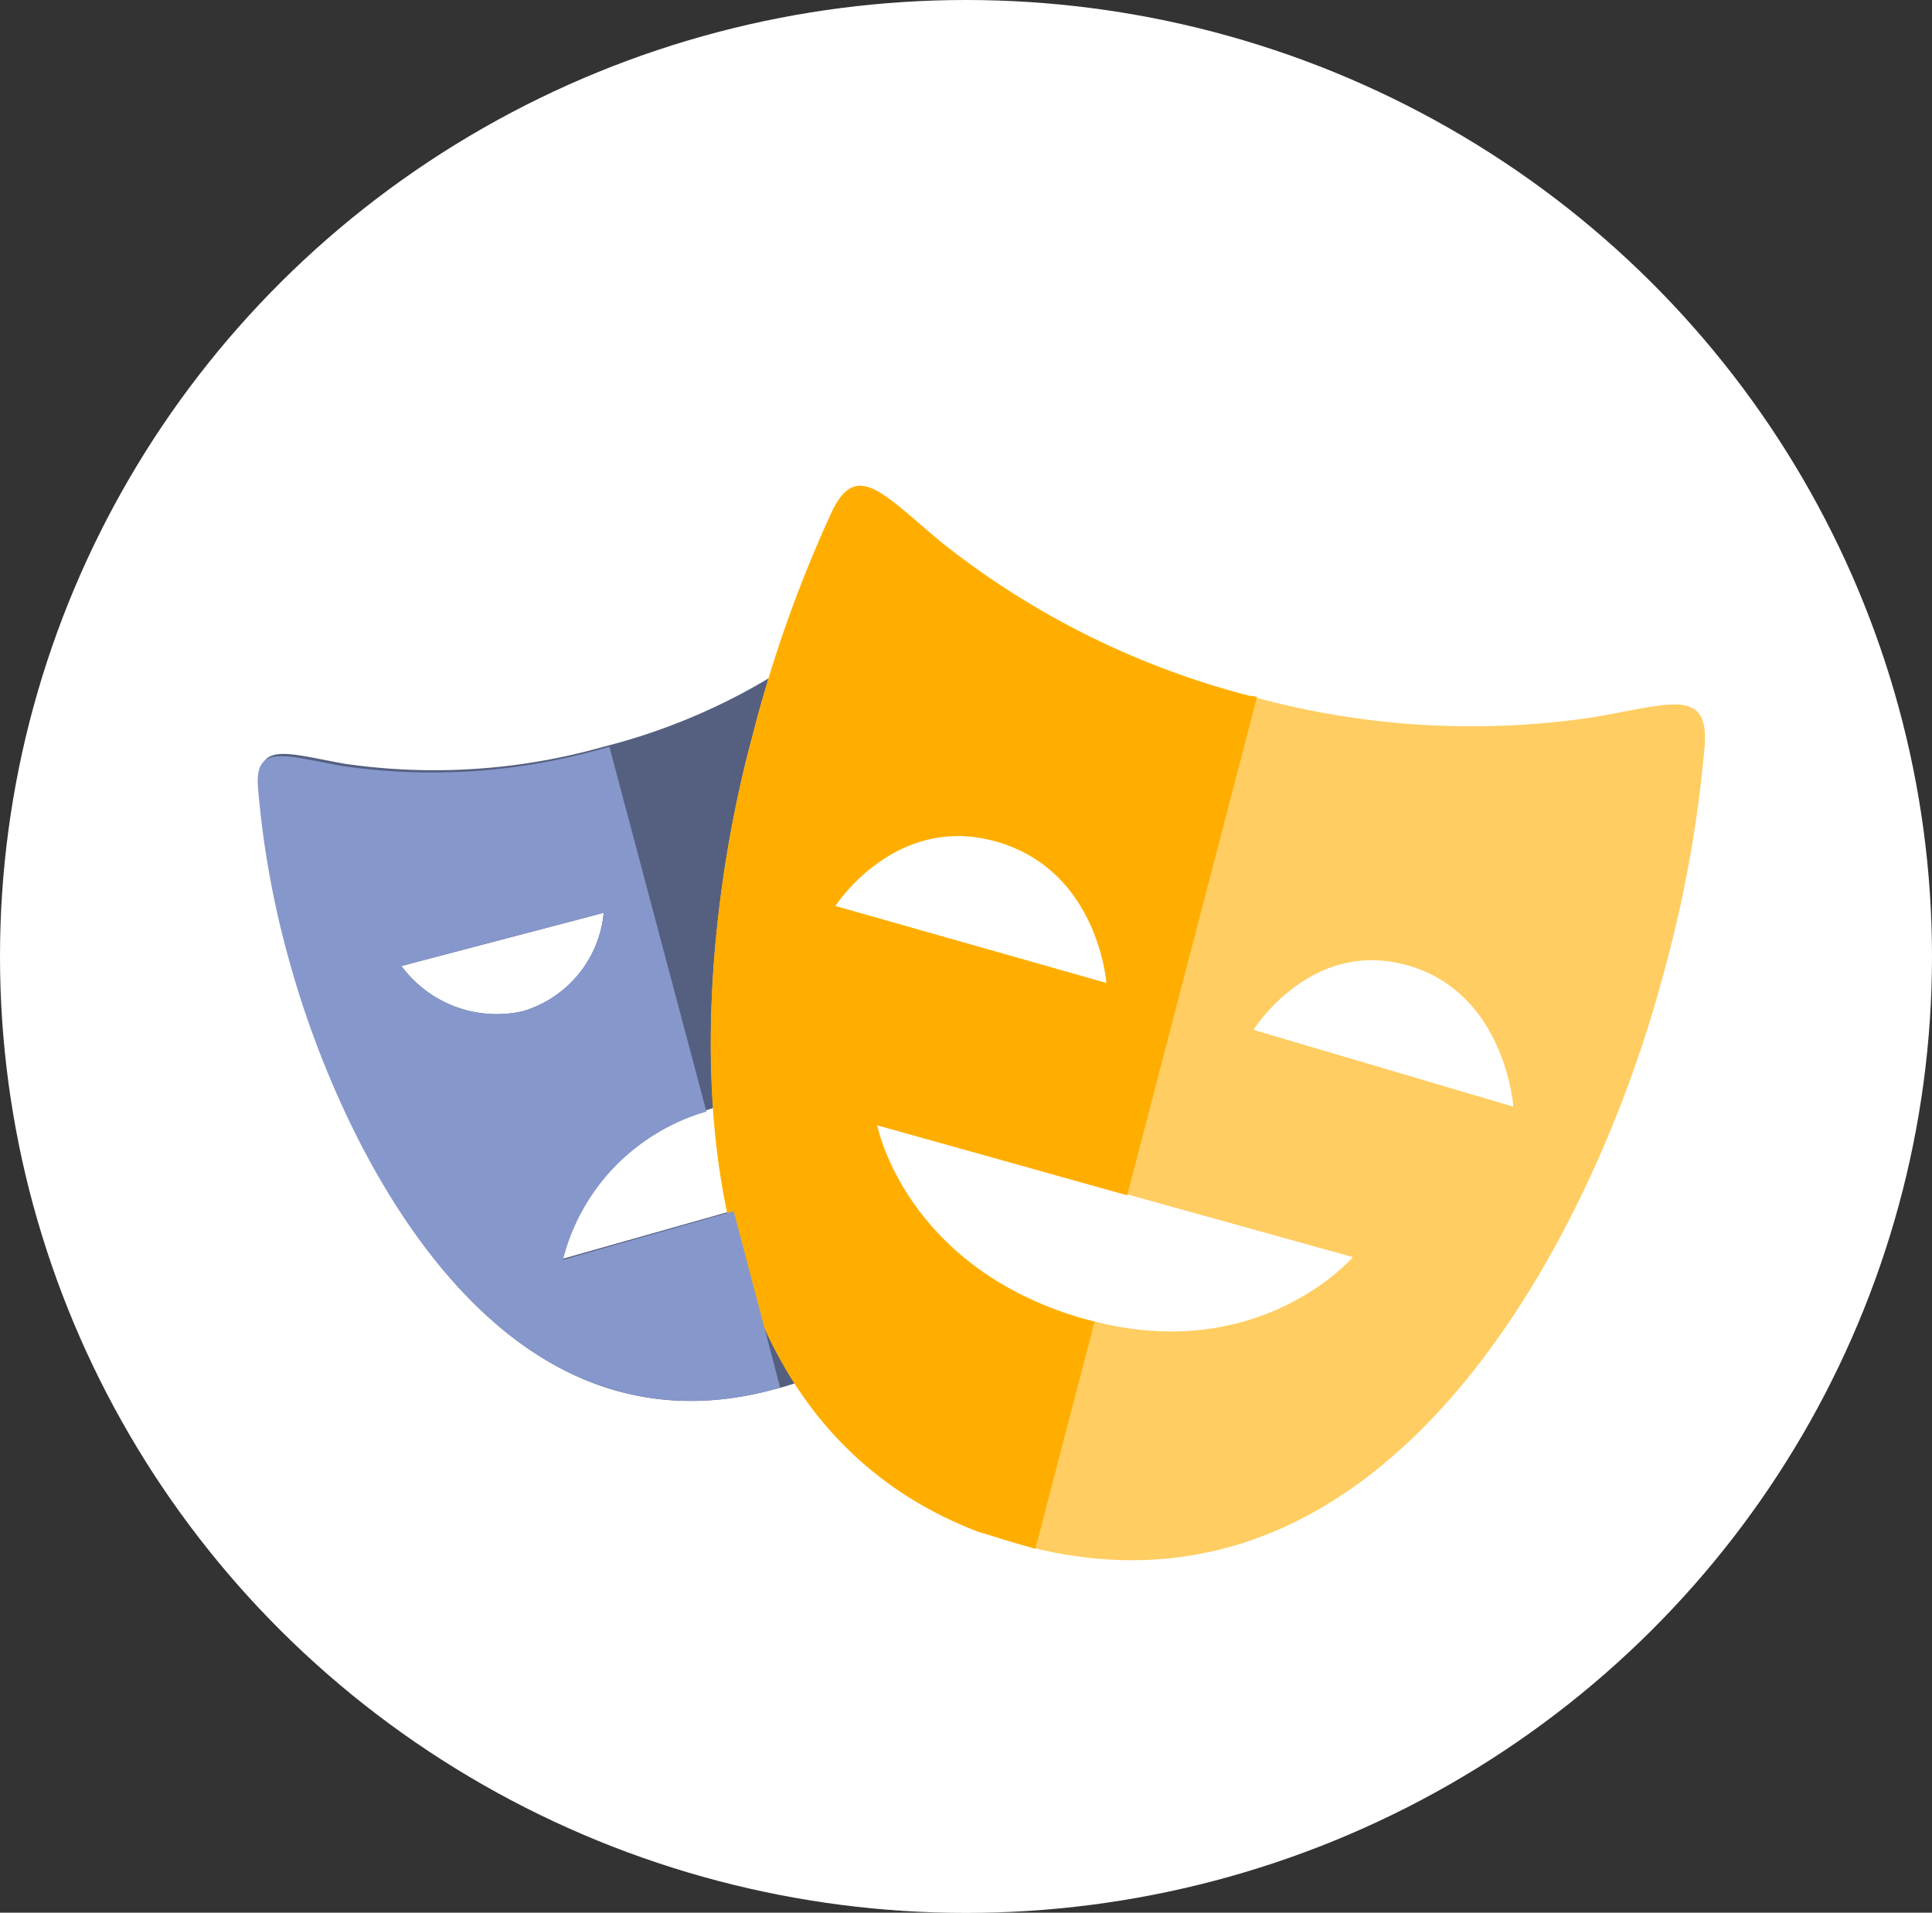
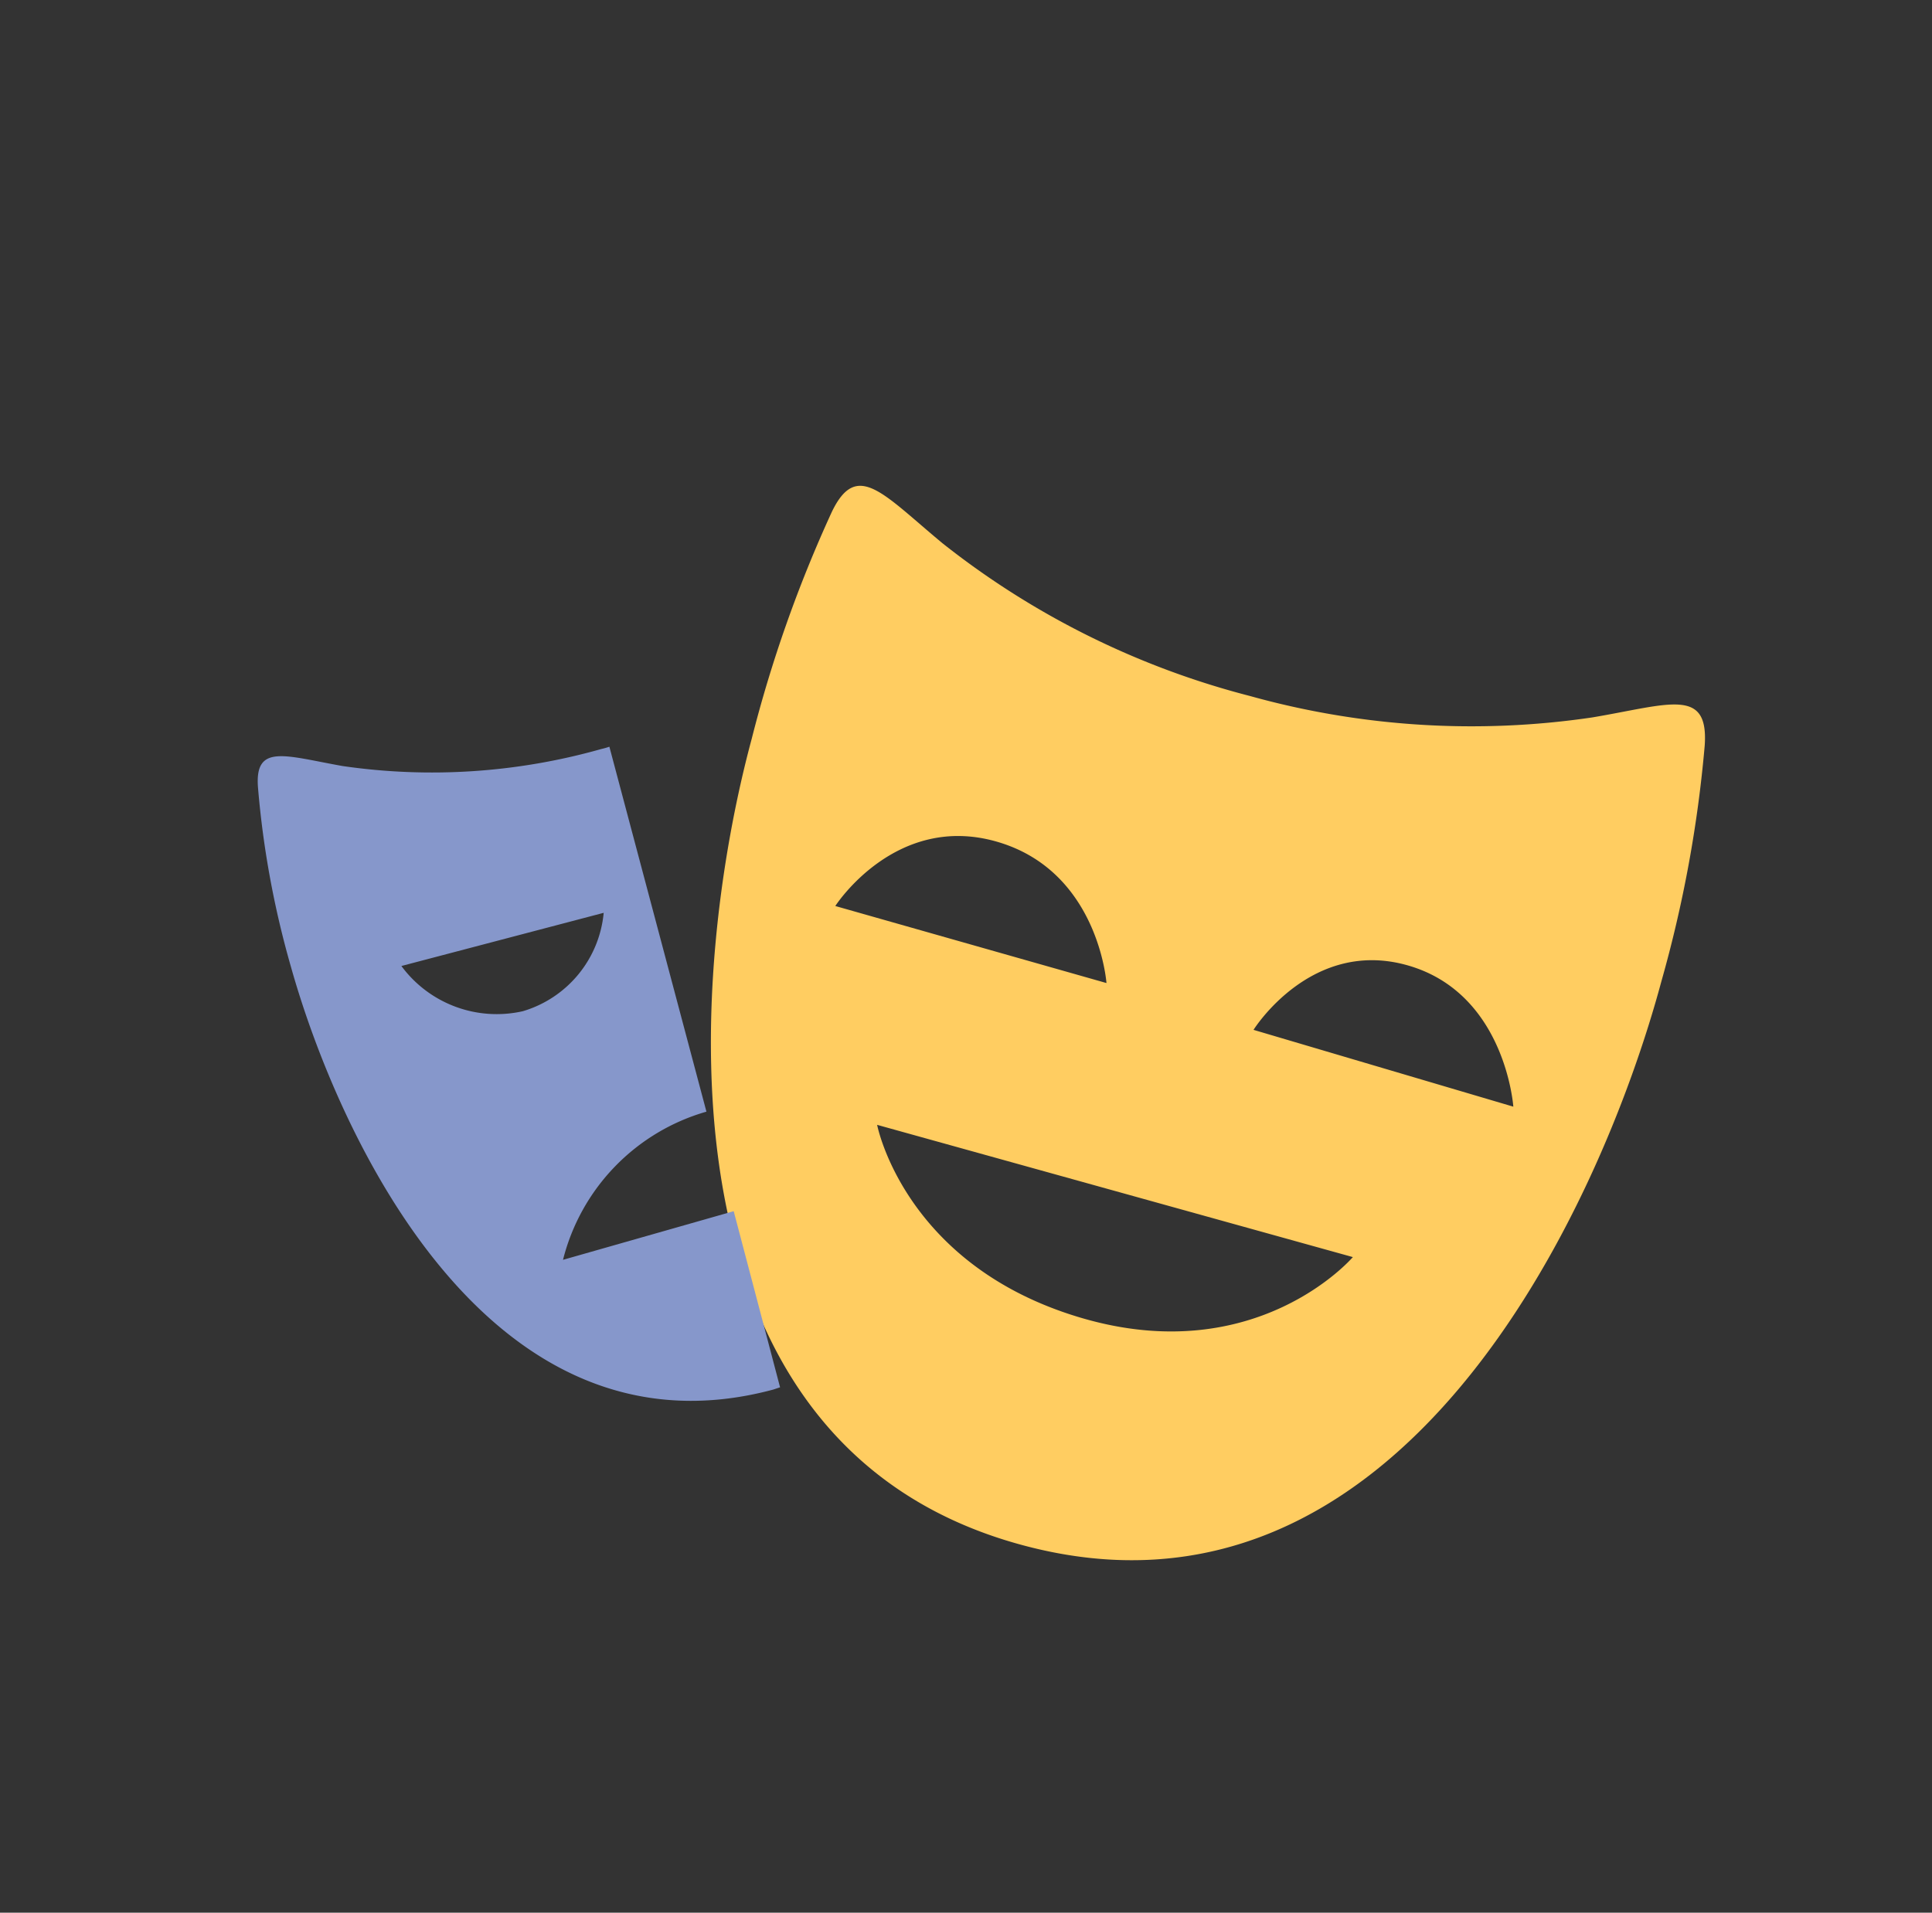
<svg xmlns="http://www.w3.org/2000/svg" viewBox="0 0 85 84.17">
  <rect x="0" y="0" width="85" height="84.17" fill="#333333" stroke="none" />
  <defs>
    <style>.cls-1{fill:#fff;}.cls-2{fill:#556080;}.cls-3{fill:#ffcd61;}.cls-4{fill:#ffae00;}.cls-5{fill:#8697cb;}</style>
  </defs>
  <title>general-rules-4</title>
  <g id="Layer_2" data-name="Layer 2">
    <g id="Layer_1-2" data-name="Layer 1">
-       <ellipse class="cls-1" cx="42.5" cy="42.09" rx="42.5" ry="42.09" />
-       <path class="cls-2" d="M36.4,56.28V52.1L24.77,55.39s.84-5,6.91-6.72a10.51,10.51,0,0,1,4.72-.24V31.22h5.82a41.87,41.87,0,0,0-1.74-4.52c-.84-1.74-1.74-.6-3.68,1.09a27.18,27.18,0,0,1-10.24,5.07,27.36,27.36,0,0,1-11.39.75c-2.53-.45-3.87-1-3.72.94a40.08,40.08,0,0,0,1.44,7.86c2,7.56,8.6,22.12,21.13,18.74a12.57,12.57,0,0,0,7.21-4.87ZM17.66,42.51l8.9-2.34A5,5,0,0,1,23,44.5,5.21,5.21,0,0,1,17.66,42.51Z" />
      <path class="cls-3" d="M70.06,31.57A36.29,36.29,0,0,1,55,30.63a36.4,36.4,0,0,1-13.53-6.72c-2.63-2.18-3.77-3.67-4.87-1.39a58,58,0,0,0-3.53,10C30.39,42.46,28.4,63.54,45,68s25.4-14.81,28.09-24.8A55.67,55.67,0,0,0,75,32.81C75.18,30.23,73.44,31,70.06,31.57Zm-33.31,8.3s2.64-4.12,7.11-2.83,4.82,6.22,4.82,6.22ZM47.59,58c-7.81-2.29-9-8.5-9-8.5l20.93,5.82S55.3,60.26,47.59,58Zm7.56-12.68s2.53-4.07,6.81-2.83,4.62,6.21,4.62,6.21Z" />
-       <path class="cls-4" d="M48.19,58.17l-.6-.15c-7.81-2.29-9-8.5-9-8.5l11,3.08L55.3,30.68a.63.63,0,0,0-.3-.05,36.4,36.4,0,0,1-13.53-6.72c-2.63-2.18-3.77-3.67-4.87-1.39a58,58,0,0,0-3.53,10c-2.58,9.59-4.52,29.38,10,34.9l2.48.74,2.59-9.94ZM36.75,39.87s2.64-4.12,7.11-2.83,4.82,6.22,4.82,6.22Z" />
      <path class="cls-5" d="M32.28,53.3l-7.51,2.14a9.09,9.09,0,0,1,6.31-6.52L26.81,32.86a3.19,3.19,0,0,1-.35.1,27.36,27.36,0,0,1-11.39.75c-2.53-.45-3.87-1-3.72.94a40.86,40.86,0,0,0,1.44,7.86c2.09,7.46,8.7,22,21.23,18.64l.3-.1ZM17.66,42.51l8.9-2.34A5,5,0,0,1,23,44.5,5.21,5.21,0,0,1,17.66,42.51Z" />
    </g>
  </g>
</svg>